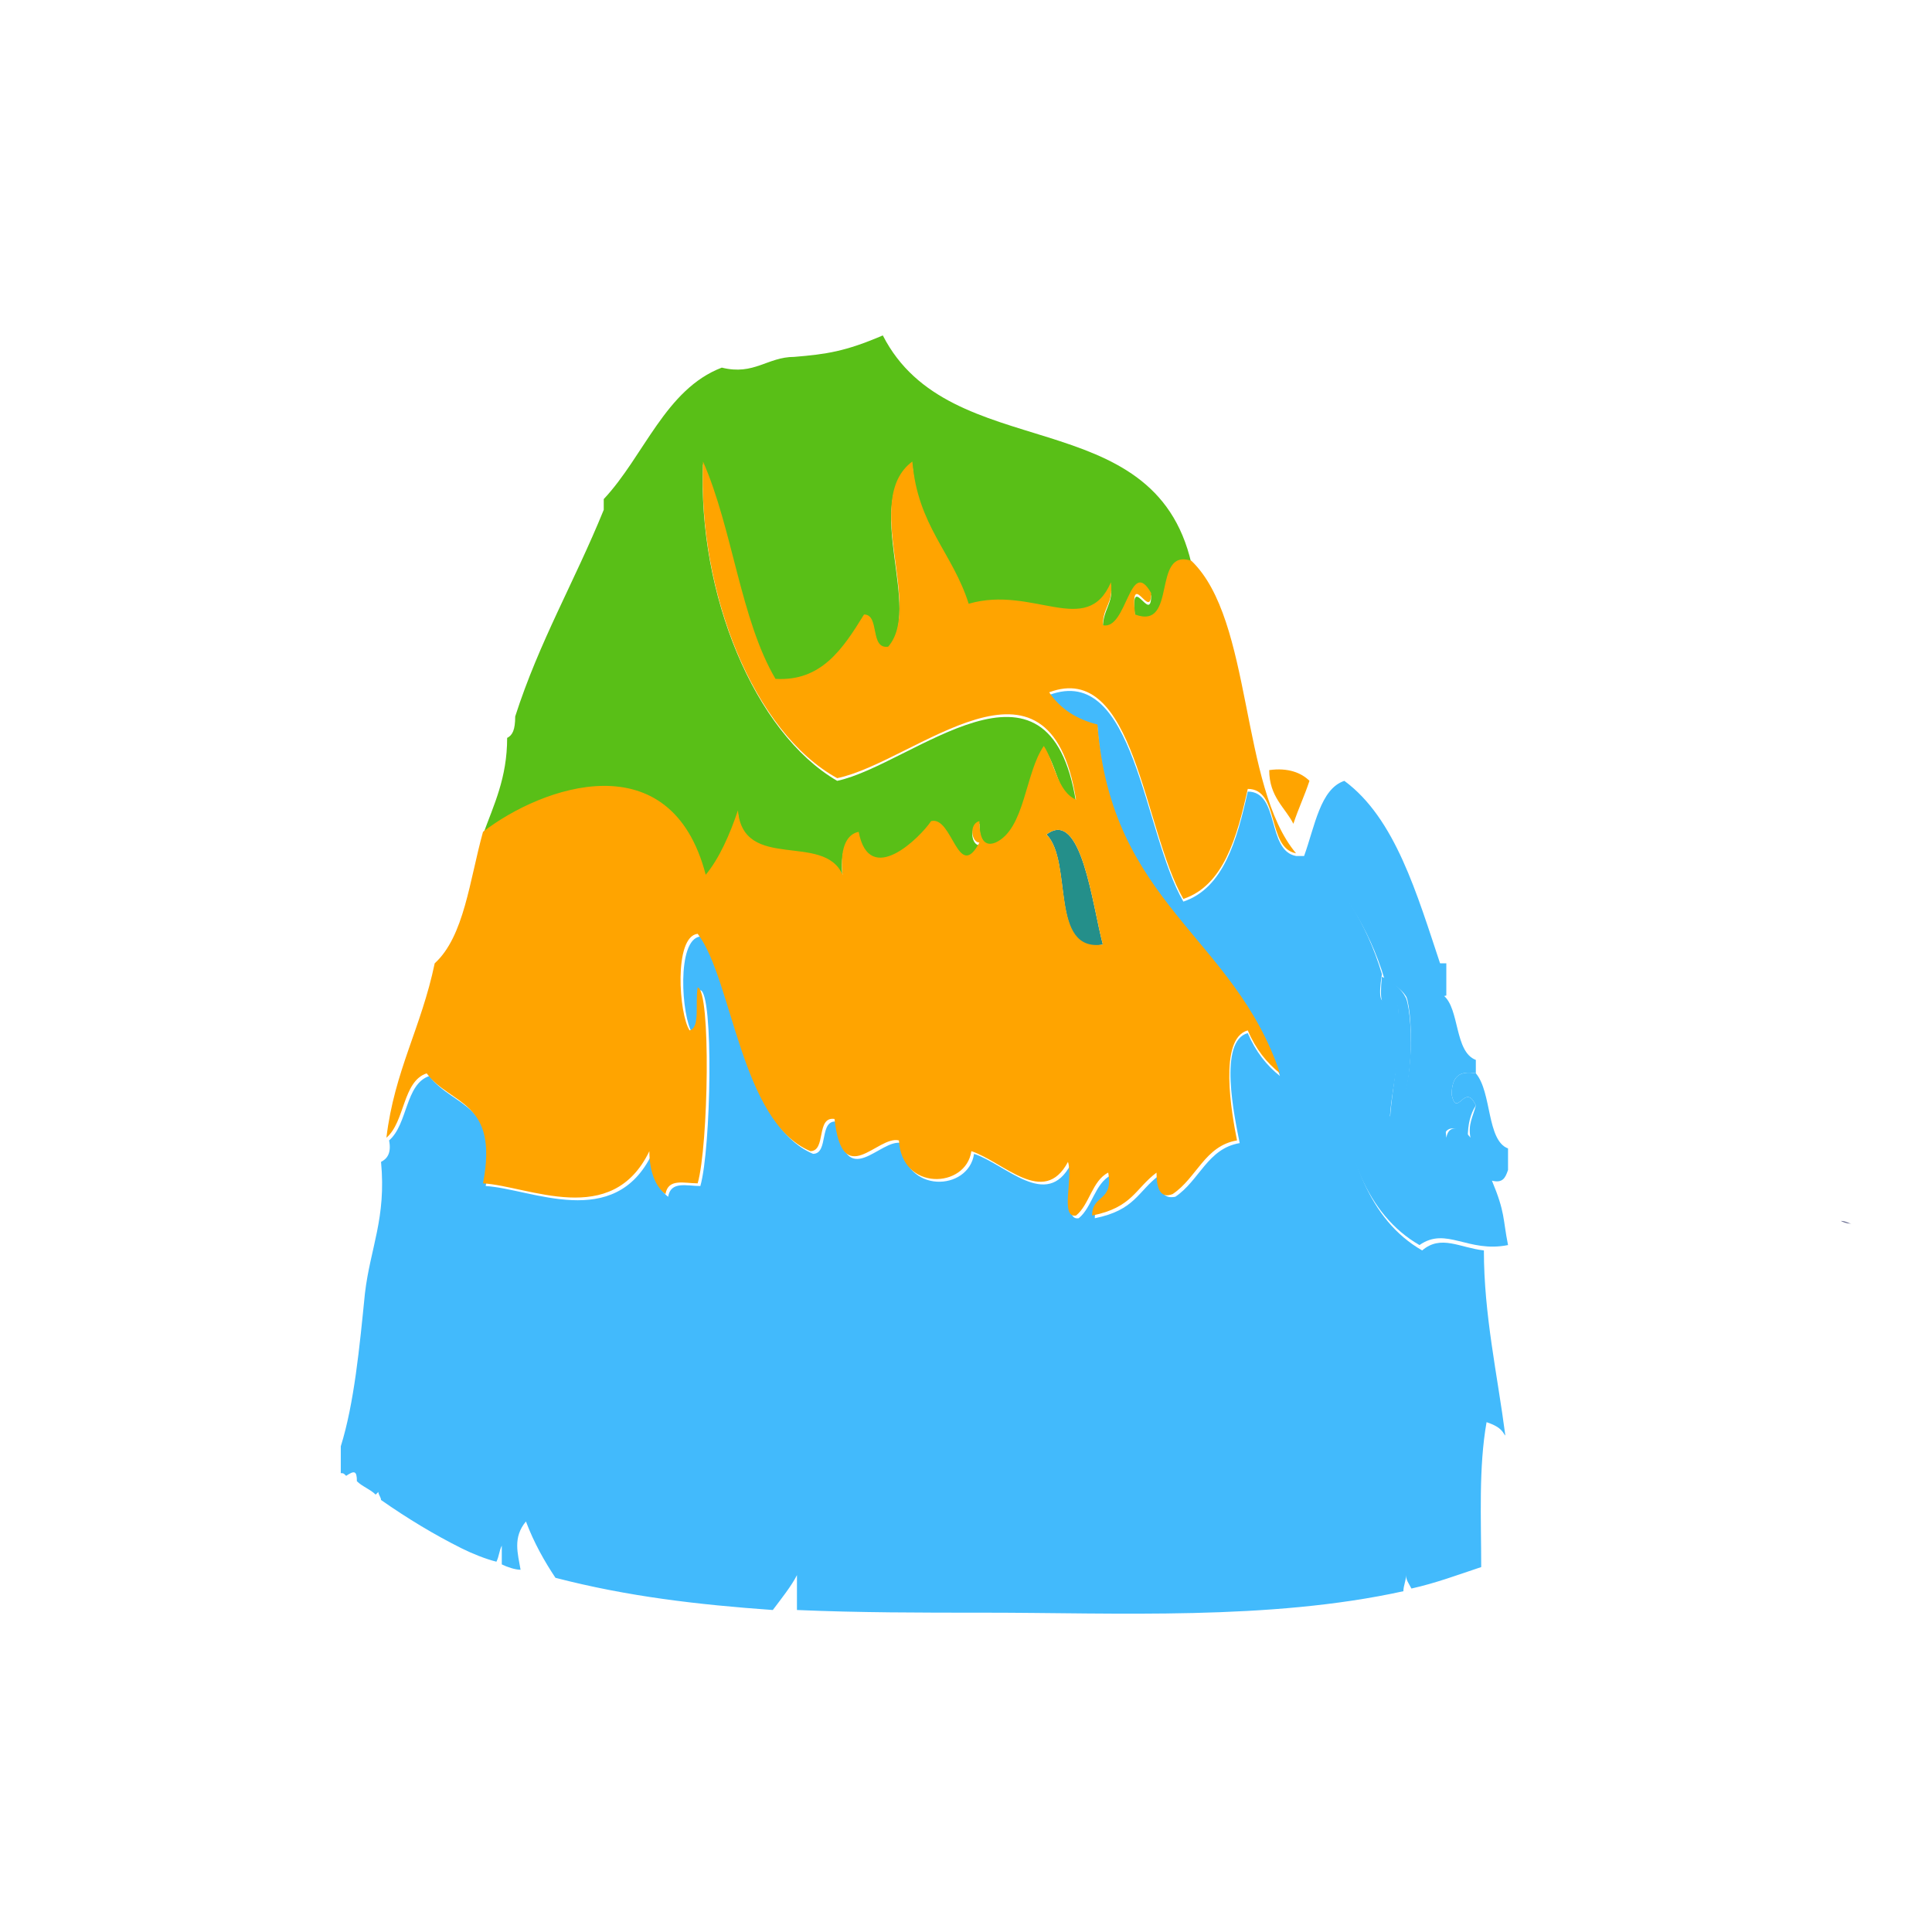
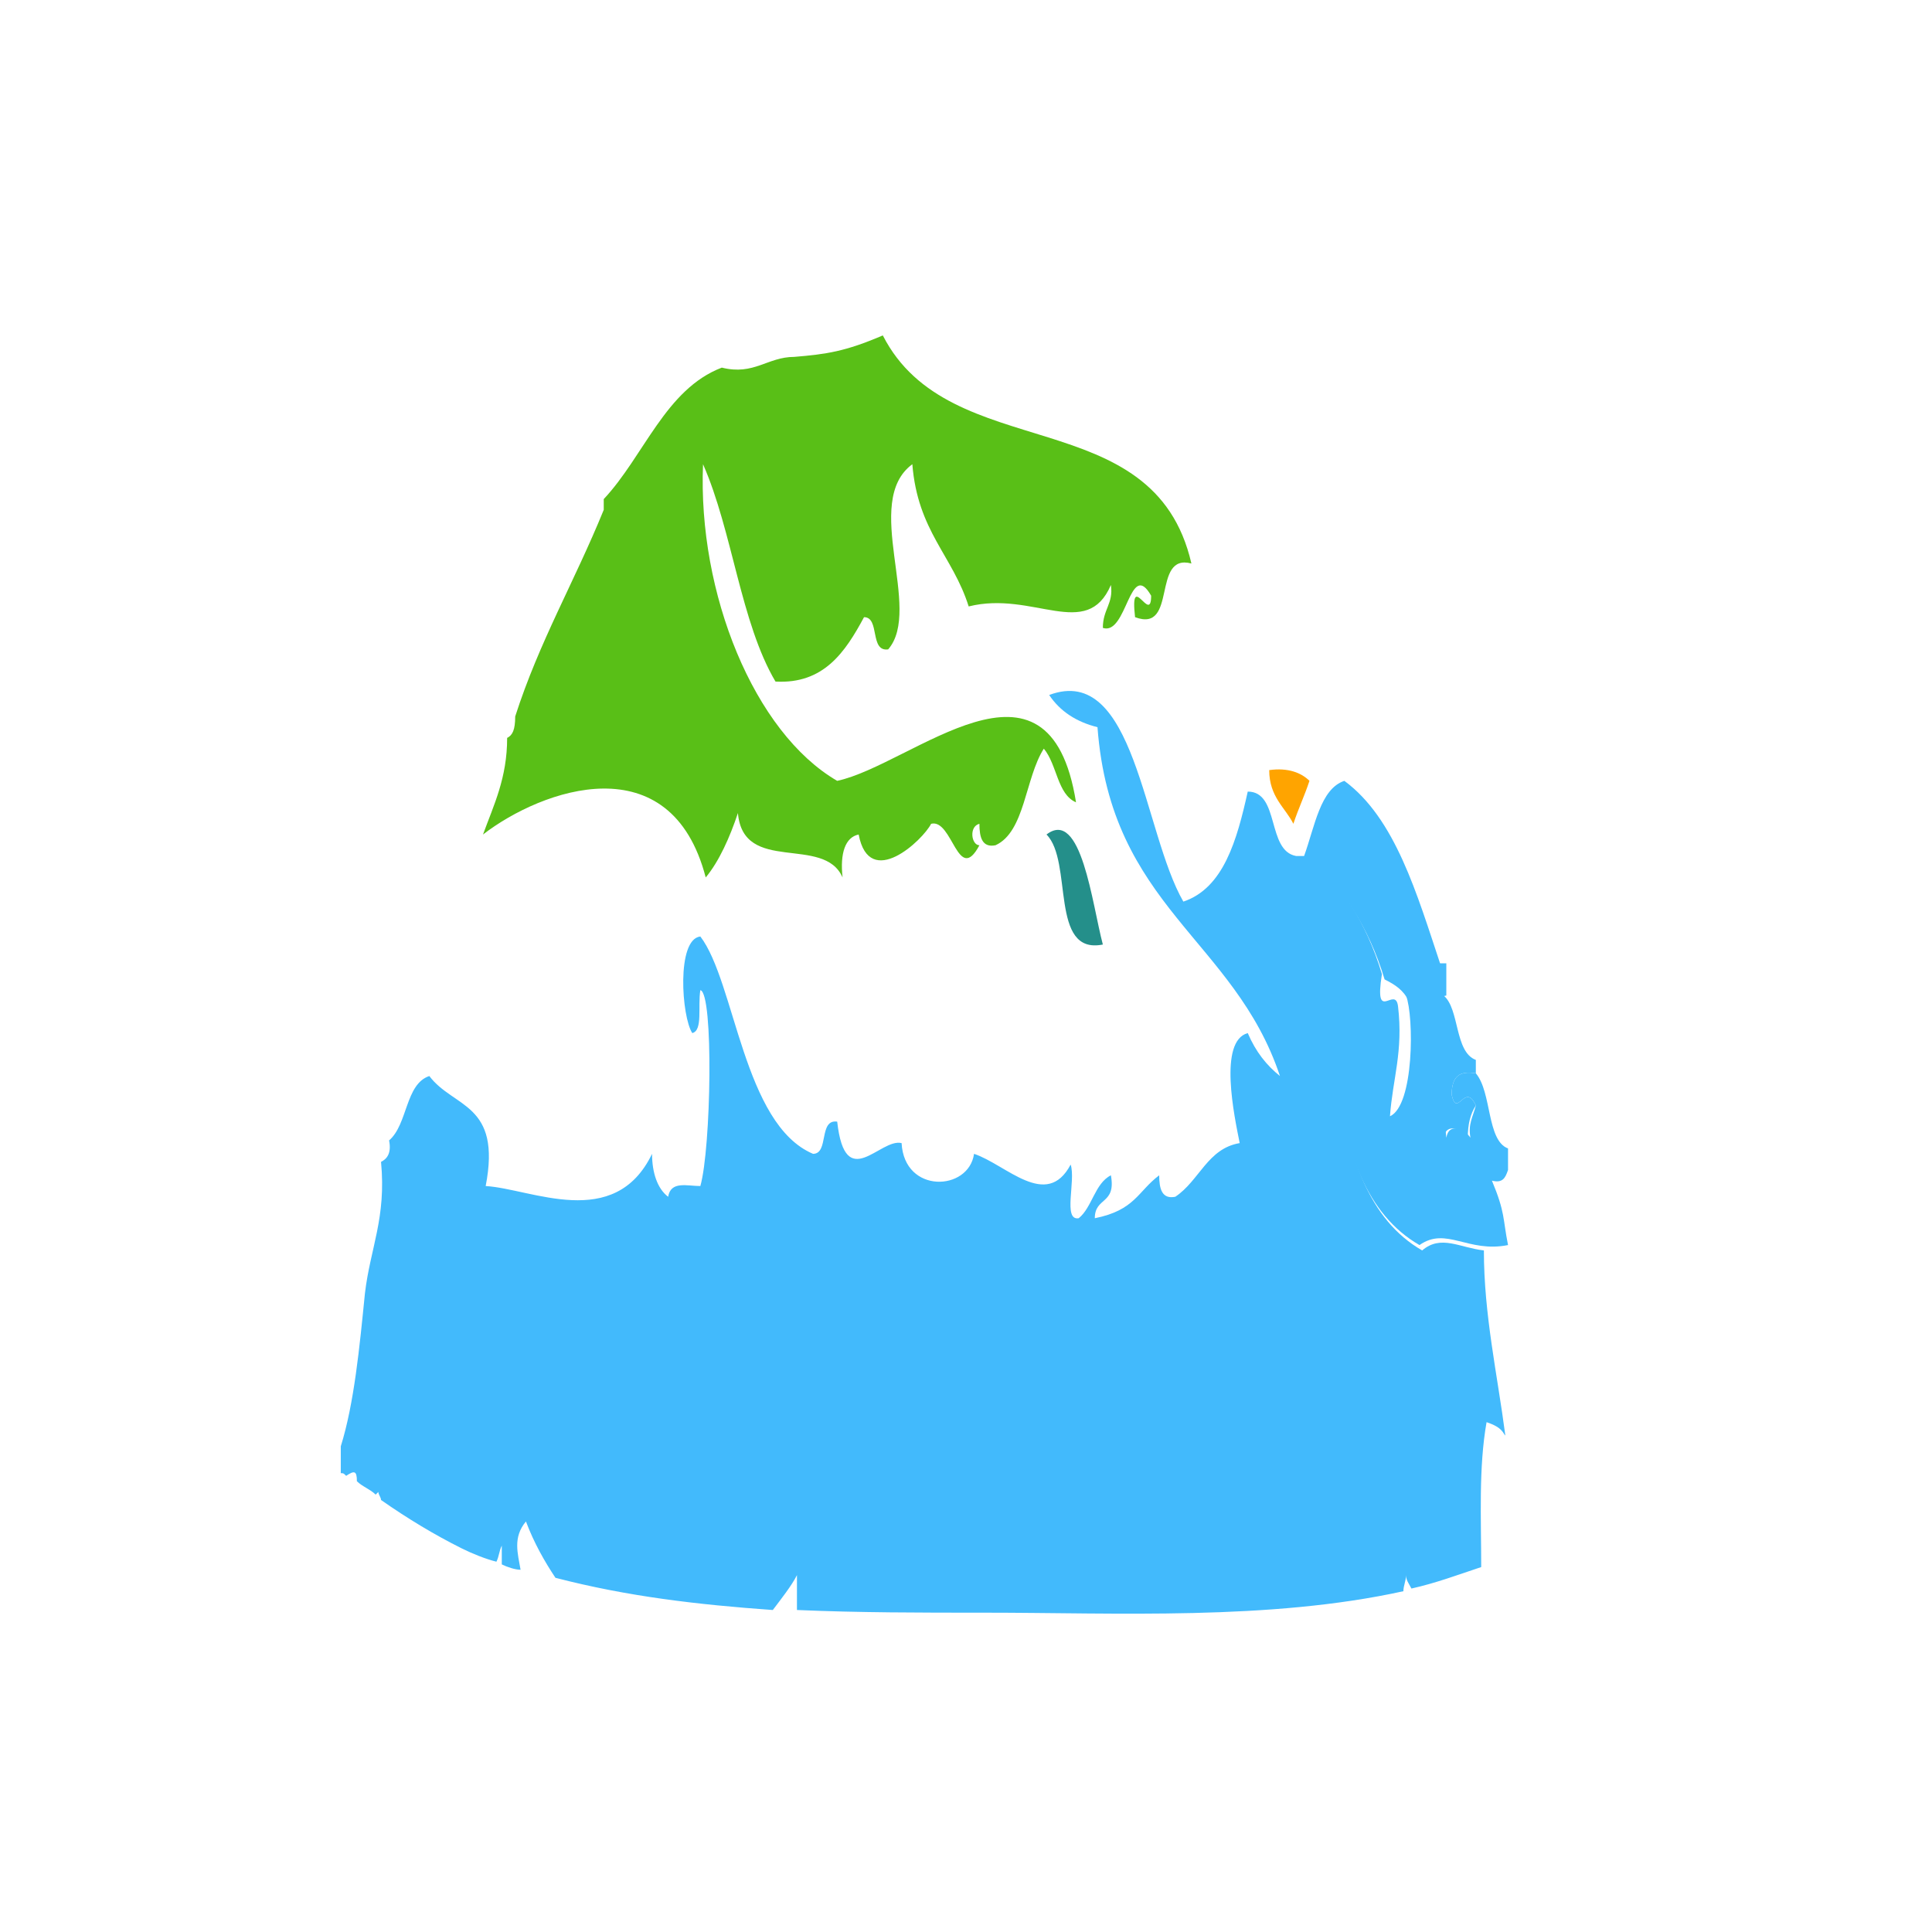
<svg xmlns="http://www.w3.org/2000/svg" version="1.1" x="0px" y="0px" width="72px" height="72px" viewBox="0 0 72 72" enable-background="new 0 0 72 72" xml:space="preserve">
  <g id="Layer_1">
    <g id="Layer_4">
	</g>
    <g id="Layer_5">
	</g>
  </g>
  <g id="Layer_2_1_">
    <g id="Layer_6_1_">
	</g>
    <g>
-       <path fill="#6E7294" d="M69,45.6c-0.1,0-0.2-0.1-0.4-0.1C68.8,45.6,68.9,45.6,69,45.6z" />
      <path fill="#42BAFC" d="M55,41.2c-0.4-0.9-0.7,0.5-0.9-0.4c0-0.7,0.3-0.9,0.9-0.8c0.6,0.7,0.4,2.5,1.2,2.8c0,0.3,0,0.5,0,0.8    c-0.1,0.3-0.2,0.5-0.6,0.4c0.5,1.2,0.4,1.4,0.6,2.4c-1.5,0.3-2.3-0.7-3.3,0c-4-2.3-3-9.5-4.1-14.6c1.1,1.1,2.1,2.5,2.7,4.5    c-0.3,1.9,0.5,0.4,0.6,1.2c0.2,1.7-0.2,2.7-0.3,4.1c0.9-0.4,0.9-3.7,0.6-4.5c0.6,0,0.4-1.1,1.2-0.8c0-0.1,0-0.3,0-0.4    c0.1,0,0.2,0,0.3,0c0,0.4,0,0.8,0,1.2c-0.9,0.2,0.5,0.6,0.3,1.2c-0.6,0.7-0.4,3.2-0.3,4.1c0.1-0.6,0.7-0.3,0.9,0    C54.7,41.9,54.9,41.6,55,41.2z" />
      <path fill="#42BAFC" d="M55,40c-0.6-0.1-0.9,0.1-0.9,0.8c0.2,0.9,0.5-0.5,0.9,0.4c-0.2,0.3-0.3,0.7-0.3,1.2    c-0.2-0.3-0.8-0.6-0.9,0c-0.1-0.9-0.4-3.4,0.3-4.1c0.2-0.6-1.2-1-0.3-1.2c0.6,0.5,0.4,2.1,1.2,2.4C55,39.8,55,39.9,55,40z" />
-       <path fill="#42BAFC" d="M52.1,37.6c-0.1-0.8-0.8,0.7-0.6-1.2c0.4,0.2,0.7,0.4,0.9,0.8c0.3,0.8,0.3,4.1-0.6,4.5    C51.9,40.3,52.2,39.3,52.1,37.6z" />
      <path fill="#FFA400" d="M48.8,29.1c-0.2,0.6-0.4,1-0.6,1.6c-0.3-0.6-0.9-1-0.9-2C48,28.6,48.5,28.8,48.8,29.1z" />
      <path fill="#42BAFC" d="M56.1,53.5c-0.3-2.3-0.8-4.5-0.8-6.9c-0.9-0.1-1.6-0.6-2.3,0c-4-2.3-3-9.5-4.1-14.6    c1.1,1.1,2.1,2.5,2.7,4.5c0.4,0.2,0.7,0.4,0.9,0.8c0.6,0,0.4-1.1,1.2-0.8V36c-0.9-2.7-1.7-5.5-3.6-6.9c-0.9,0.3-1.1,1.7-1.5,2.8    h-0.3c-1.1-0.2-0.6-2.4-1.8-2.4c-0.4,1.8-0.9,3.6-2.4,4.1c-1.5-2.6-1.8-8.9-5-7.7c0.4,0.6,1,1,1.8,1.2c0.5,6.7,5.1,7.9,6.8,13    c-0.5-0.4-0.9-0.9-1.2-1.6c-1.1,0.3-0.5,3.1-0.3,4.1c-1.2,0.2-1.5,1.4-2.4,2c-0.5,0.1-0.6-0.3-0.6-0.8c-0.8,0.6-0.9,1.3-2.4,1.6    c0-0.8,0.8-0.5,0.6-1.6c-0.6,0.3-0.7,1.2-1.2,1.6c-0.6,0.1-0.1-1.4-0.3-2c-0.9,1.7-2.4,0-3.6-0.4c-0.2,1.4-2.6,1.5-2.7-0.4    c-0.8-0.2-2.1,1.9-2.4-0.8c-0.7-0.1-0.3,1.2-0.9,1.2c-2.6-1.1-2.9-6.4-4.2-8.1c-0.9,0.1-0.7,3-0.3,3.6c0.4-0.1,0.2-1,0.3-1.6    c0.5,0.1,0.4,5.9,0,7.3c-0.5,0-1.1-0.2-1.2,0.4c-0.4-0.3-0.6-0.9-0.6-1.6c-1.4,2.9-4.5,1.3-6.2,1.2c0.6-3.1-1.2-2.9-2.1-4.1    c-0.9,0.3-0.8,1.8-1.5,2.4c0.1,0.5-0.1,0.7-0.3,0.8c0.2,2.1-0.4,3.2-0.6,4.9c-0.2,2-0.4,4.1-0.9,5.7v1c0.1,0,0.1,0,0.2,0.1    c0.3-0.2,0.4-0.2,0.4,0.2c0,0,0,0,0,0c0.2,0.2,0.5,0.3,0.7,0.5c0,0,0.1-0.1,0.1-0.1c0,0.1,0.1,0.2,0.1,0.3c1,0.7,2,1.3,3,1.8    c0.4,0.2,0.9,0.4,1.3,0.5c0.1-0.2,0.1-0.4,0.2-0.6c0,0.3,0,0.5,0,0.7c0.2,0.1,0.5,0.2,0.7,0.2c-0.1-0.6-0.3-1.2,0.2-1.8    c0.3,0.8,0.7,1.5,1.1,2.1c2.7,0.7,5.3,1,8.1,1.2c0.3-0.4,0.7-0.9,0.9-1.3V60c2.3,0.1,4.6,0.1,7,0.1c4.9,0,10.6,0.3,15.6-0.8    c0-0.2,0.1-0.4,0.1-0.6c0,0.2,0.1,0.3,0.2,0.5c0.9-0.2,1.7-0.5,2.6-0.8c0-1.8-0.1-3.7,0.2-5.4C56,53.2,56,53.4,56.1,53.5z" />
      <path fill="#59BF17" d="M44.4,21c-1.5-0.4-0.5,2.6-2.1,2c-0.2-1.8,0.6,0.3,0.6-0.8c-0.8-1.4-0.9,1.5-1.8,1.2    c0-0.7,0.4-0.9,0.3-1.6c-0.9,2.1-2.9,0.2-5.3,0.8c-0.6-1.9-1.9-2.8-2.1-5.3c-1.9,1.4,0.4,5.4-0.9,6.9c-0.7,0.1-0.3-1.2-0.9-1.2    c-0.7,1.3-1.5,2.5-3.3,2.4c-1.3-2.2-1.6-5.6-2.7-8.1c-0.2,4.8,1.9,10,5,11.8c2.8-0.6,7.9-5.5,8.9,0.8c-0.7-0.3-0.7-1.4-1.2-2    c-0.7,1.1-0.7,3.1-1.8,3.6c-0.5,0.1-0.6-0.3-0.6-0.8c-0.4,0.1-0.3,0.8,0,0.8c-0.8,1.5-1-1-1.8-0.8c-0.3,0.6-2.3,2.5-2.7,0.4    c-0.5,0.1-0.7,0.7-0.6,1.6c-0.7-1.6-3.7-0.1-3.9-2.4c-0.3,0.9-0.7,1.8-1.2,2.4c-1.3-5-6.1-3.3-8.3-1.6c0.4-1.1,0.9-2.1,0.9-3.6    c0.2-0.1,0.3-0.3,0.3-0.8c0.9-2.8,2.2-5,3.3-7.7c0-0.1,0-0.3,0-0.4c1.5-1.6,2.3-4.1,4.4-4.9c1.2,0.3,1.7-0.4,2.7-0.4    c1.2-0.1,1.9-0.2,3.3-0.8C35.4,17.4,43,14.9,44.4,21z" />
      <path fill="#248F8A" d="M41.1,35.2c-2,0.4-1.1-3.1-2.1-4.1C40.3,30.1,40.7,33.7,41.1,35.2z" />
-       <path fill="#FFA400" d="M46.1,42.5c-1.2,0.2-1.5,1.4-2.4,2c-0.5,0.2-0.6-0.3-0.6-0.8c-0.8,0.6-0.9,1.3-2.4,1.6    c0-0.8,0.8-0.5,0.6-1.6c-0.6,0.3-0.7,1.2-1.2,1.6c-0.6,0.1-0.1-1.4-0.3-2c-0.9,1.7-2.4,0-3.6-0.4c-0.2,1.4-2.6,1.5-2.7-0.4    c-0.8-0.2-2.1,1.9-2.4-0.8c-0.7-0.1-0.3,1.2-0.9,1.2c-2.6-1.1-2.9-6.4-4.2-8.1c-0.9,0.1-0.7,3-0.3,3.6c0.4-0.1,0.2-1,0.3-1.6    c0.5,0.1,0.4,5.9,0,7.3c-0.5,0-1.1-0.2-1.2,0.4c-0.4-0.3-0.6-0.9-0.6-1.6c-1.4,2.9-4.5,1.3-6.2,1.2c0.6-3.1-1.2-2.9-2.1-4.1    c-0.9,0.3-0.8,1.8-1.5,2.4c0.3-2.5,1.3-4.1,1.8-6.5c1.1-1,1.3-3.1,1.8-4.9c2.2-1.7,7-3.4,8.3,1.6c0.5-0.6,0.9-1.5,1.2-2.4    c0.2,2.3,3.2,0.8,3.9,2.4c-0.1-0.9,0.1-1.5,0.6-1.6c0.4,2.1,2.3,0.2,2.7-0.4c0.8-0.2,1,2.3,1.8,0.8c-0.3,0-0.4-0.7,0-0.8    c0,0.5,0.1,1,0.6,0.8c1.1-0.5,1.1-2.6,1.8-3.6c0.4,0.6,0.5,1.7,1.2,2c-1-6.3-6-1.4-8.9-0.8c-3.1-1.7-5.2-6.9-5-11.8    c1.1,2.5,1.4,5.9,2.7,8.1c1.7,0.1,2.5-1.1,3.3-2.4c0.6,0,0.2,1.3,0.9,1.2c1.3-1.5-1-5.5,0.9-6.9c0.2,2.4,1.5,3.4,2.1,5.3    c2.4-0.7,4.4,1.3,5.3-0.8c0.1,0.8-0.3,0.9-0.3,1.6c0.9,0.2,1-2.6,1.8-1.2c0,1.1-0.8-1-0.6,0.8c1.6,0.6,0.6-2.5,2.1-2    c2.3,2.2,1.8,8.4,3.9,10.9c-1.1-0.2-0.6-2.4-1.8-2.4c-0.4,1.8-0.9,3.6-2.4,4.1c-1.5-2.6-1.8-8.9-5-7.7c0.4,0.6,1,1,1.8,1.2    c0.5,6.7,5.1,7.9,6.8,13c-0.5-0.4-0.9-0.9-1.2-1.6C45.4,38.7,45.9,41.5,46.1,42.5z M39,31.1c1,1,0.1,4.4,2.1,4.1    C40.7,33.7,40.3,30.1,39,31.1z" />
    </g>
  </g>
</svg>